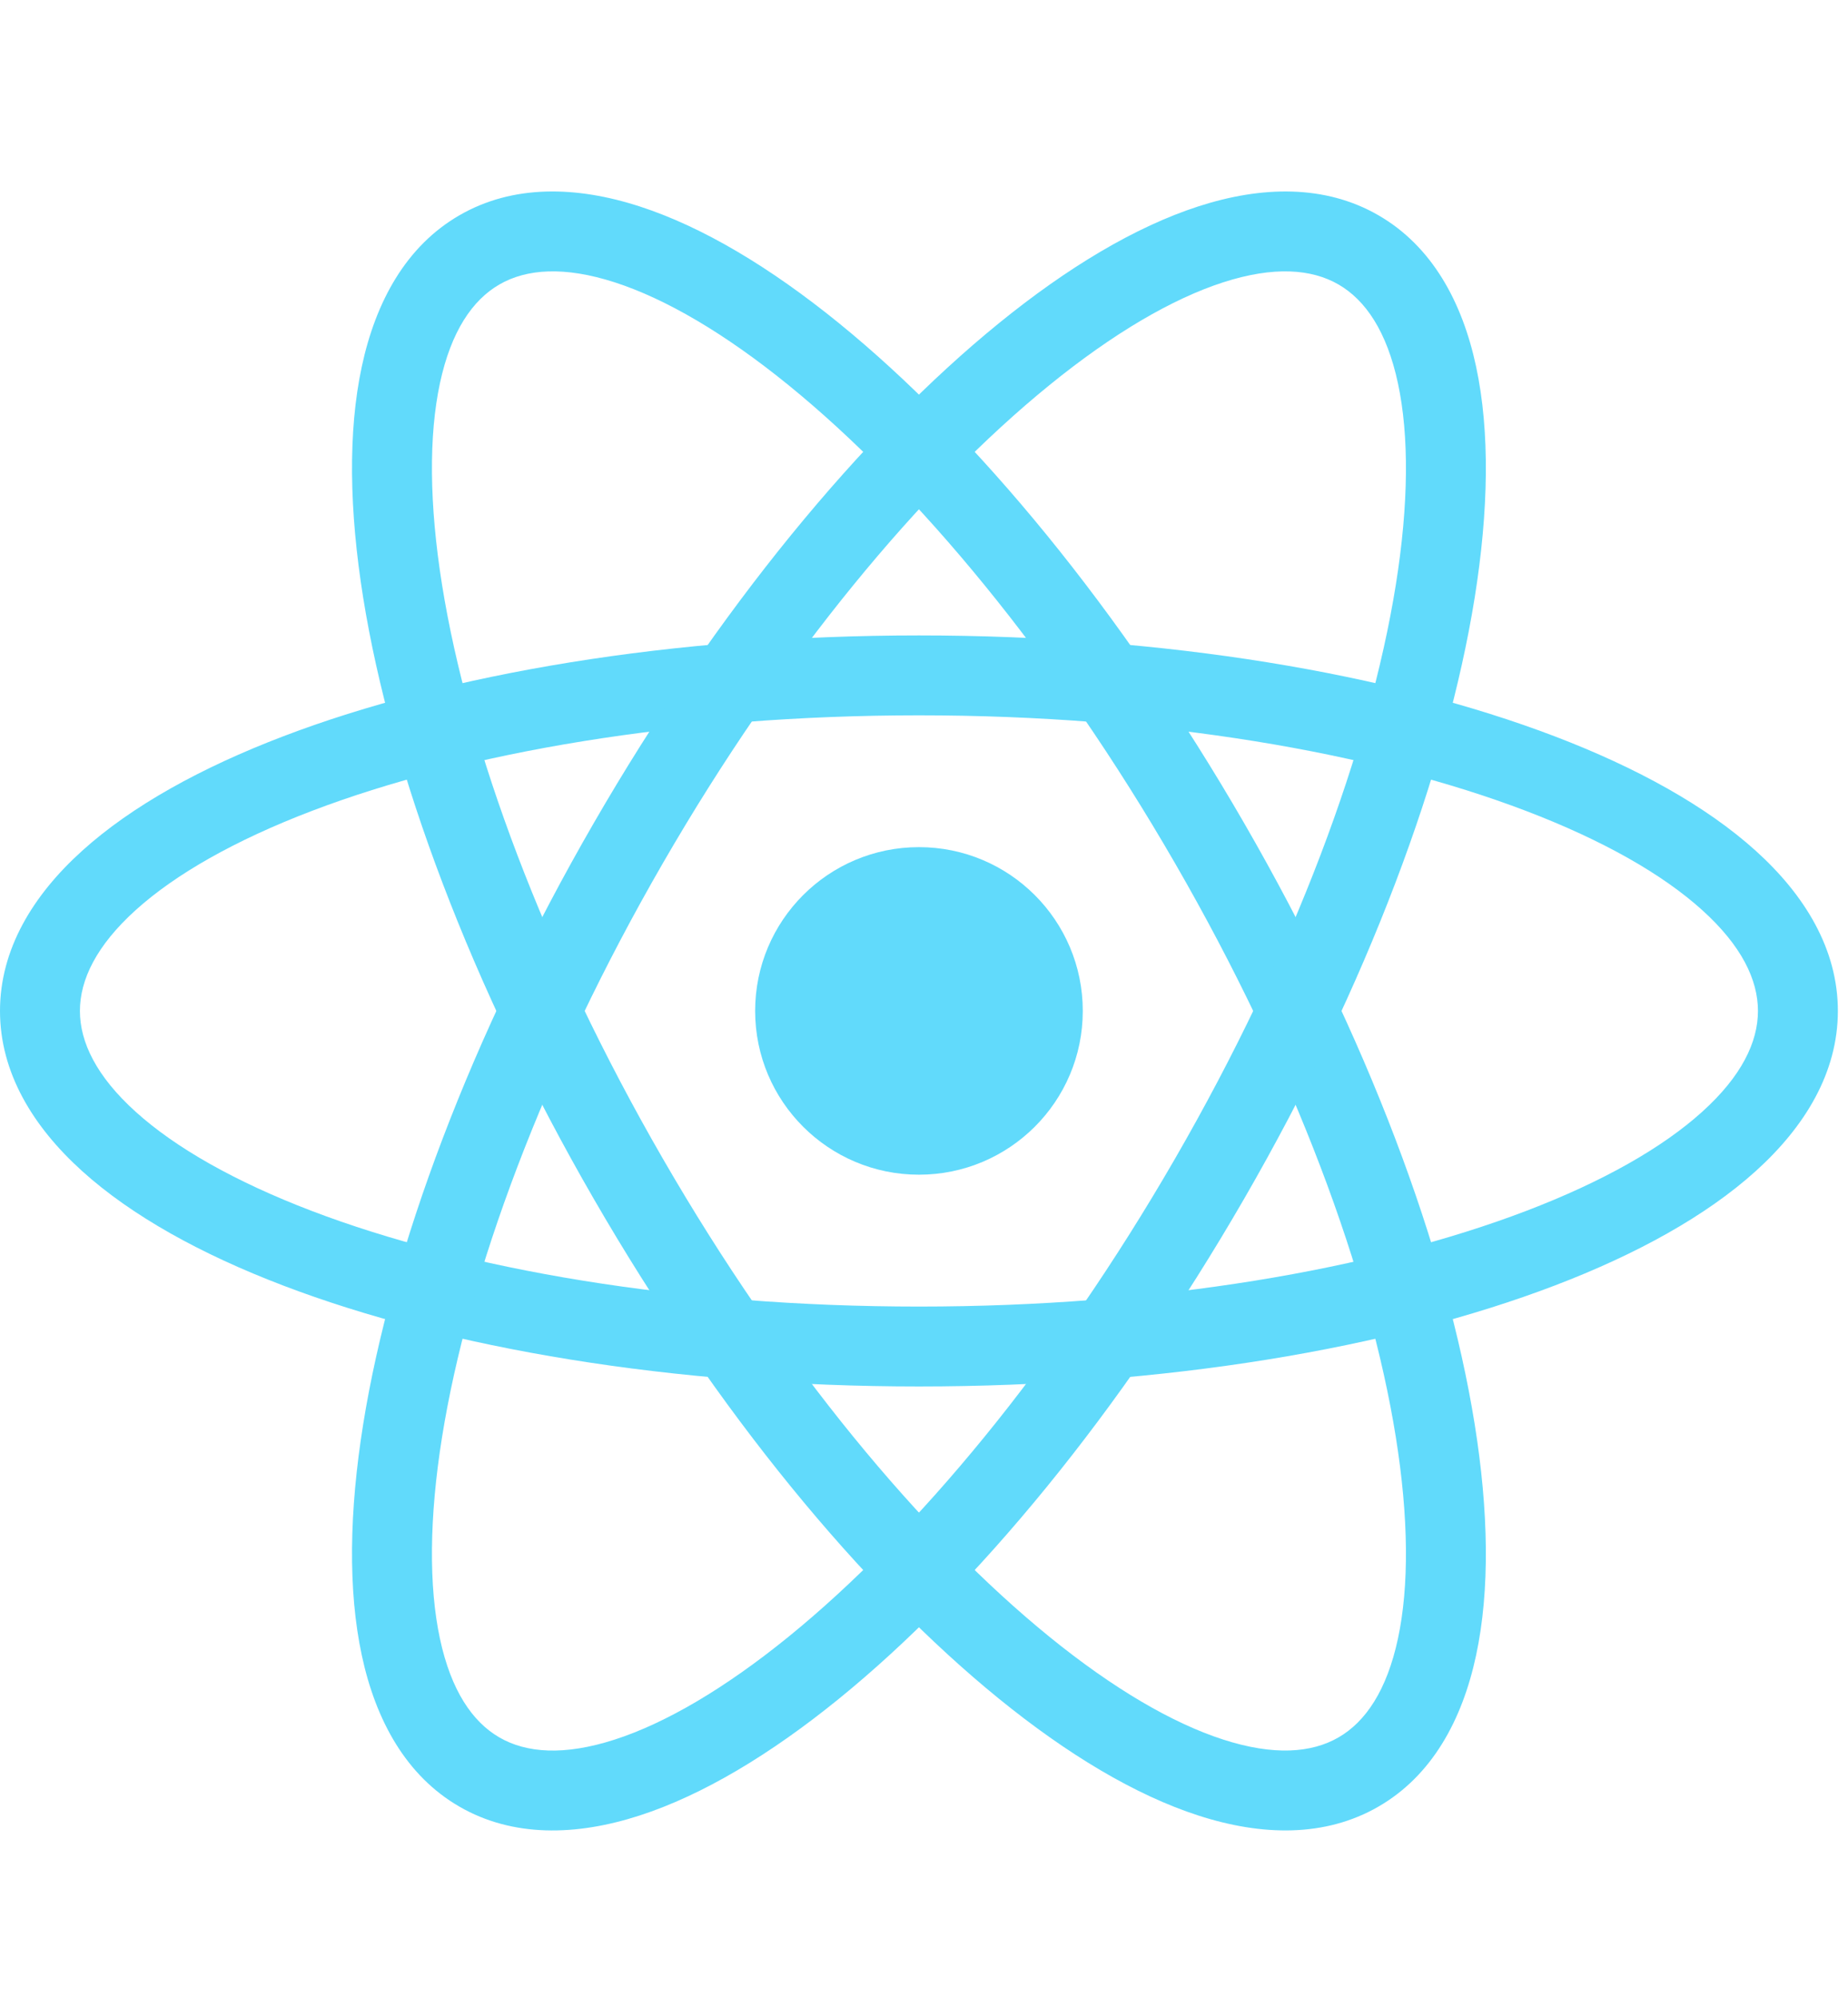
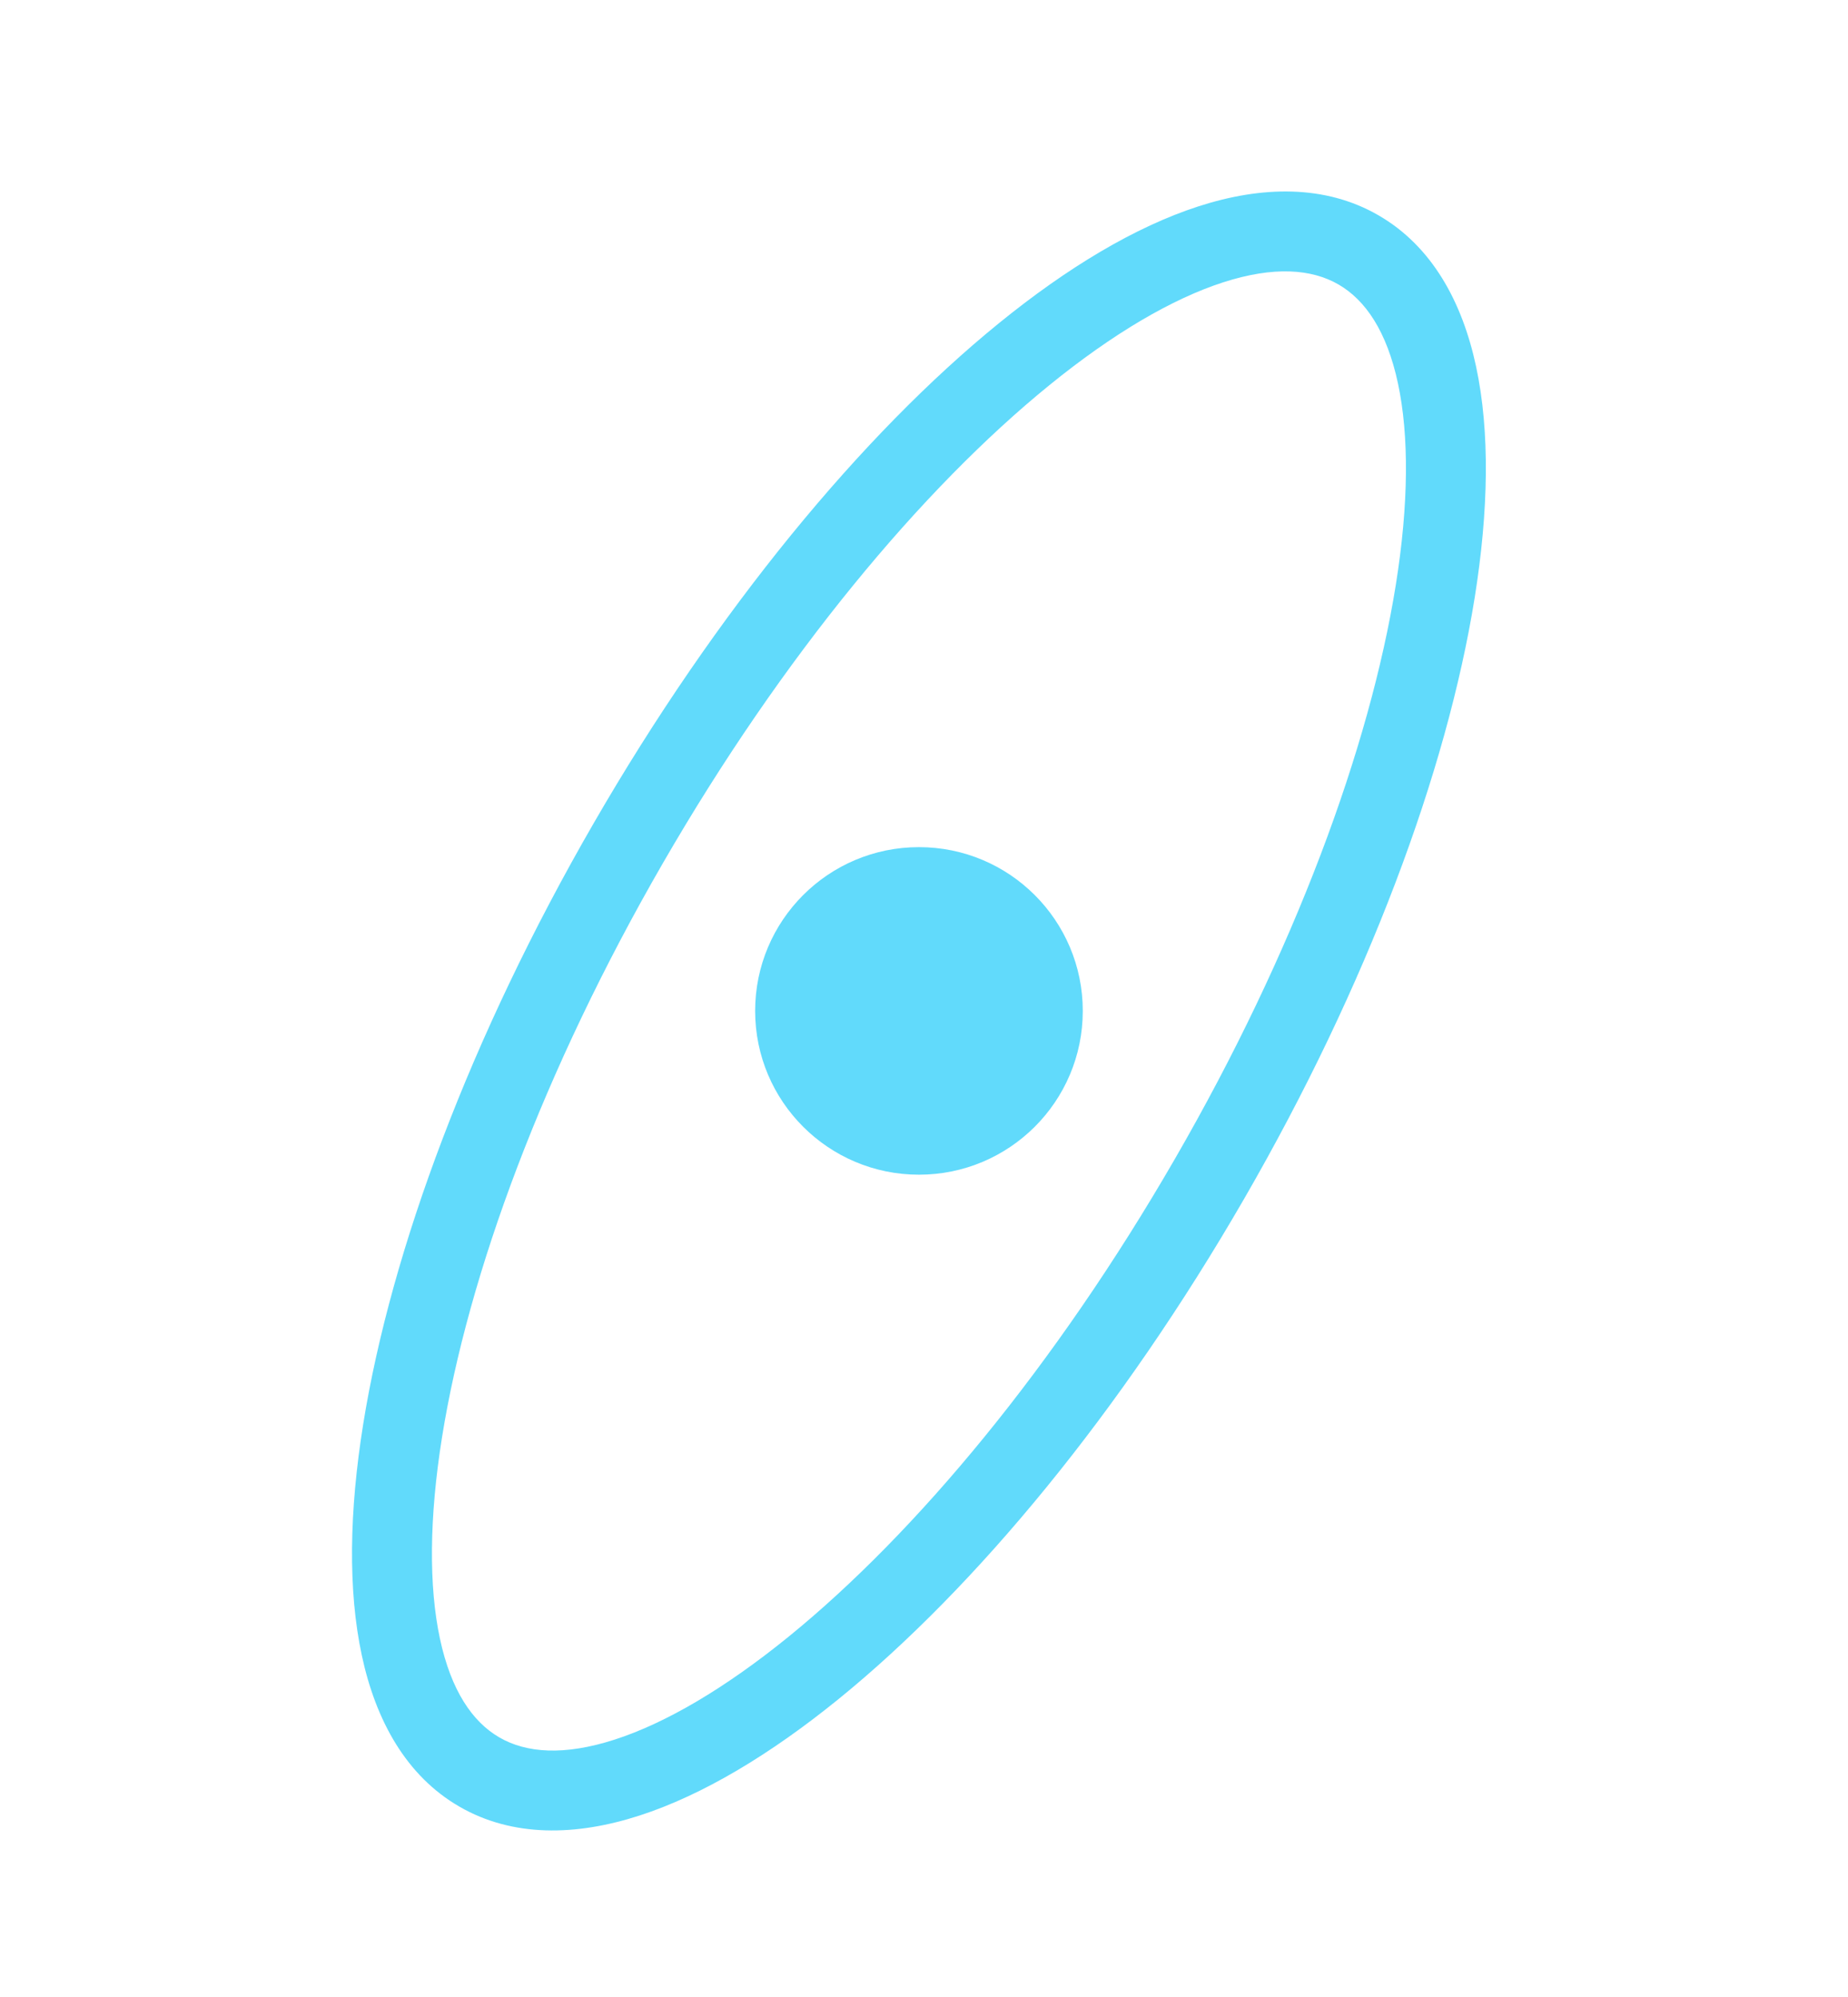
<svg xmlns="http://www.w3.org/2000/svg" width="62" height="67" viewBox="0 0 62 67" fill="none">
  <path d="M30.831 39.417C33.866 39.417 36.327 36.957 36.327 33.922C36.327 30.886 33.866 28.426 30.831 28.426C27.796 28.426 25.335 30.886 25.335 33.922C25.335 36.957 27.796 39.417 30.831 39.417Z" fill="#61DAFB" />
-   <path fill-rule="evenodd" clip-rule="evenodd" d="M4.556 30.535C3.23 31.732 2.681 32.879 2.681 33.922C2.681 34.966 3.23 36.113 4.556 37.31C5.882 38.508 7.877 39.647 10.456 40.632C15.604 42.598 22.807 43.842 30.83 43.842C38.853 43.842 46.056 42.598 51.204 40.632C53.783 39.647 55.778 38.508 57.104 37.31C58.431 36.113 58.979 34.966 58.979 33.922C58.979 32.879 58.431 31.732 57.104 30.535C55.778 29.337 53.783 28.198 51.204 27.213C46.056 25.247 38.853 24.003 30.83 24.003C22.807 24.003 15.604 25.247 10.456 27.213C7.877 28.198 5.882 29.337 4.556 30.535ZM9.5 24.708C15.024 22.599 22.566 21.322 30.83 21.322C39.094 21.322 46.636 22.599 52.161 24.708C54.918 25.761 57.242 27.048 58.901 28.545C60.559 30.041 61.66 31.856 61.66 33.922C61.66 35.989 60.559 37.803 58.901 39.3C57.242 40.797 54.918 42.084 52.161 43.136C46.636 45.246 39.094 46.523 30.83 46.523C22.566 46.523 15.024 45.246 9.5 43.136C6.742 42.084 4.418 40.797 2.76 39.3C1.102 37.803 0 35.989 0 33.922C0 31.856 1.102 30.041 2.76 28.545C4.418 27.048 6.742 25.761 9.5 24.708Z" fill="#61DAFB" />
-   <path fill-rule="evenodd" clip-rule="evenodd" d="M20.627 9.475C18.927 8.925 17.659 9.023 16.756 9.545C15.852 10.066 15.133 11.115 14.759 12.863C14.386 14.61 14.396 16.907 14.832 19.633C15.704 25.074 18.228 31.934 22.24 38.882C26.251 45.83 30.93 51.446 35.207 54.922C37.349 56.663 39.333 57.82 41.033 58.37C42.734 58.92 44.001 58.822 44.905 58.3C45.808 57.779 46.527 56.73 46.901 54.983C47.275 53.235 47.265 50.938 46.828 48.212C45.956 42.771 43.432 35.911 39.42 28.963C35.409 22.015 30.73 16.399 26.454 12.923C24.312 11.182 22.327 10.025 20.627 9.475ZM28.145 10.843C32.734 14.573 37.61 20.466 41.742 27.622C45.874 34.779 48.539 41.949 49.475 47.788C49.942 50.703 49.99 53.359 49.523 55.543C49.056 57.728 48.035 59.589 46.245 60.622C44.456 61.655 42.333 61.609 40.208 60.921C38.083 60.234 35.807 58.864 33.516 57.002C28.927 53.273 24.05 47.379 19.918 40.223C15.786 33.066 13.121 25.896 12.185 20.057C11.718 17.142 11.67 14.486 12.138 12.302C12.605 10.118 13.626 8.256 15.415 7.223C17.204 6.19 19.327 6.236 21.452 6.924C23.578 7.612 25.854 8.981 28.145 10.843Z" fill="#61DAFB" />
  <path fill-rule="evenodd" clip-rule="evenodd" d="M46.901 12.863C46.527 11.115 45.808 10.067 44.905 9.545C44.001 9.023 42.734 8.925 41.033 9.475C39.333 10.025 37.349 11.183 35.207 12.924C30.93 16.399 26.251 22.015 22.24 28.963C18.228 35.911 15.704 42.771 14.832 48.213C14.396 50.938 14.386 53.236 14.759 54.983C15.133 56.731 15.852 57.779 16.756 58.301C17.659 58.823 18.927 58.921 20.627 58.371C22.327 57.821 24.311 56.663 26.454 54.922C30.73 51.447 35.409 45.831 39.42 38.883C43.432 31.935 45.956 25.075 46.828 19.633C47.265 16.908 47.275 14.61 46.901 12.863ZM49.475 20.057C48.539 25.897 45.874 33.066 41.742 40.223C37.61 47.38 32.734 53.273 28.145 57.003C25.854 58.865 23.578 60.234 21.452 60.922C19.327 61.609 17.204 61.656 15.415 60.623C13.626 59.59 12.605 57.728 12.138 55.544C11.67 53.359 11.718 50.703 12.185 47.789C13.121 41.949 15.786 34.78 19.918 27.623C24.05 20.466 28.927 14.573 33.516 10.843C35.806 8.981 38.083 7.612 40.208 6.924C42.333 6.237 44.456 6.19 46.245 7.223C48.035 8.256 49.056 10.118 49.523 12.302C49.99 14.487 49.942 17.142 49.475 20.057Z" fill="#61DAFB" />
</svg>